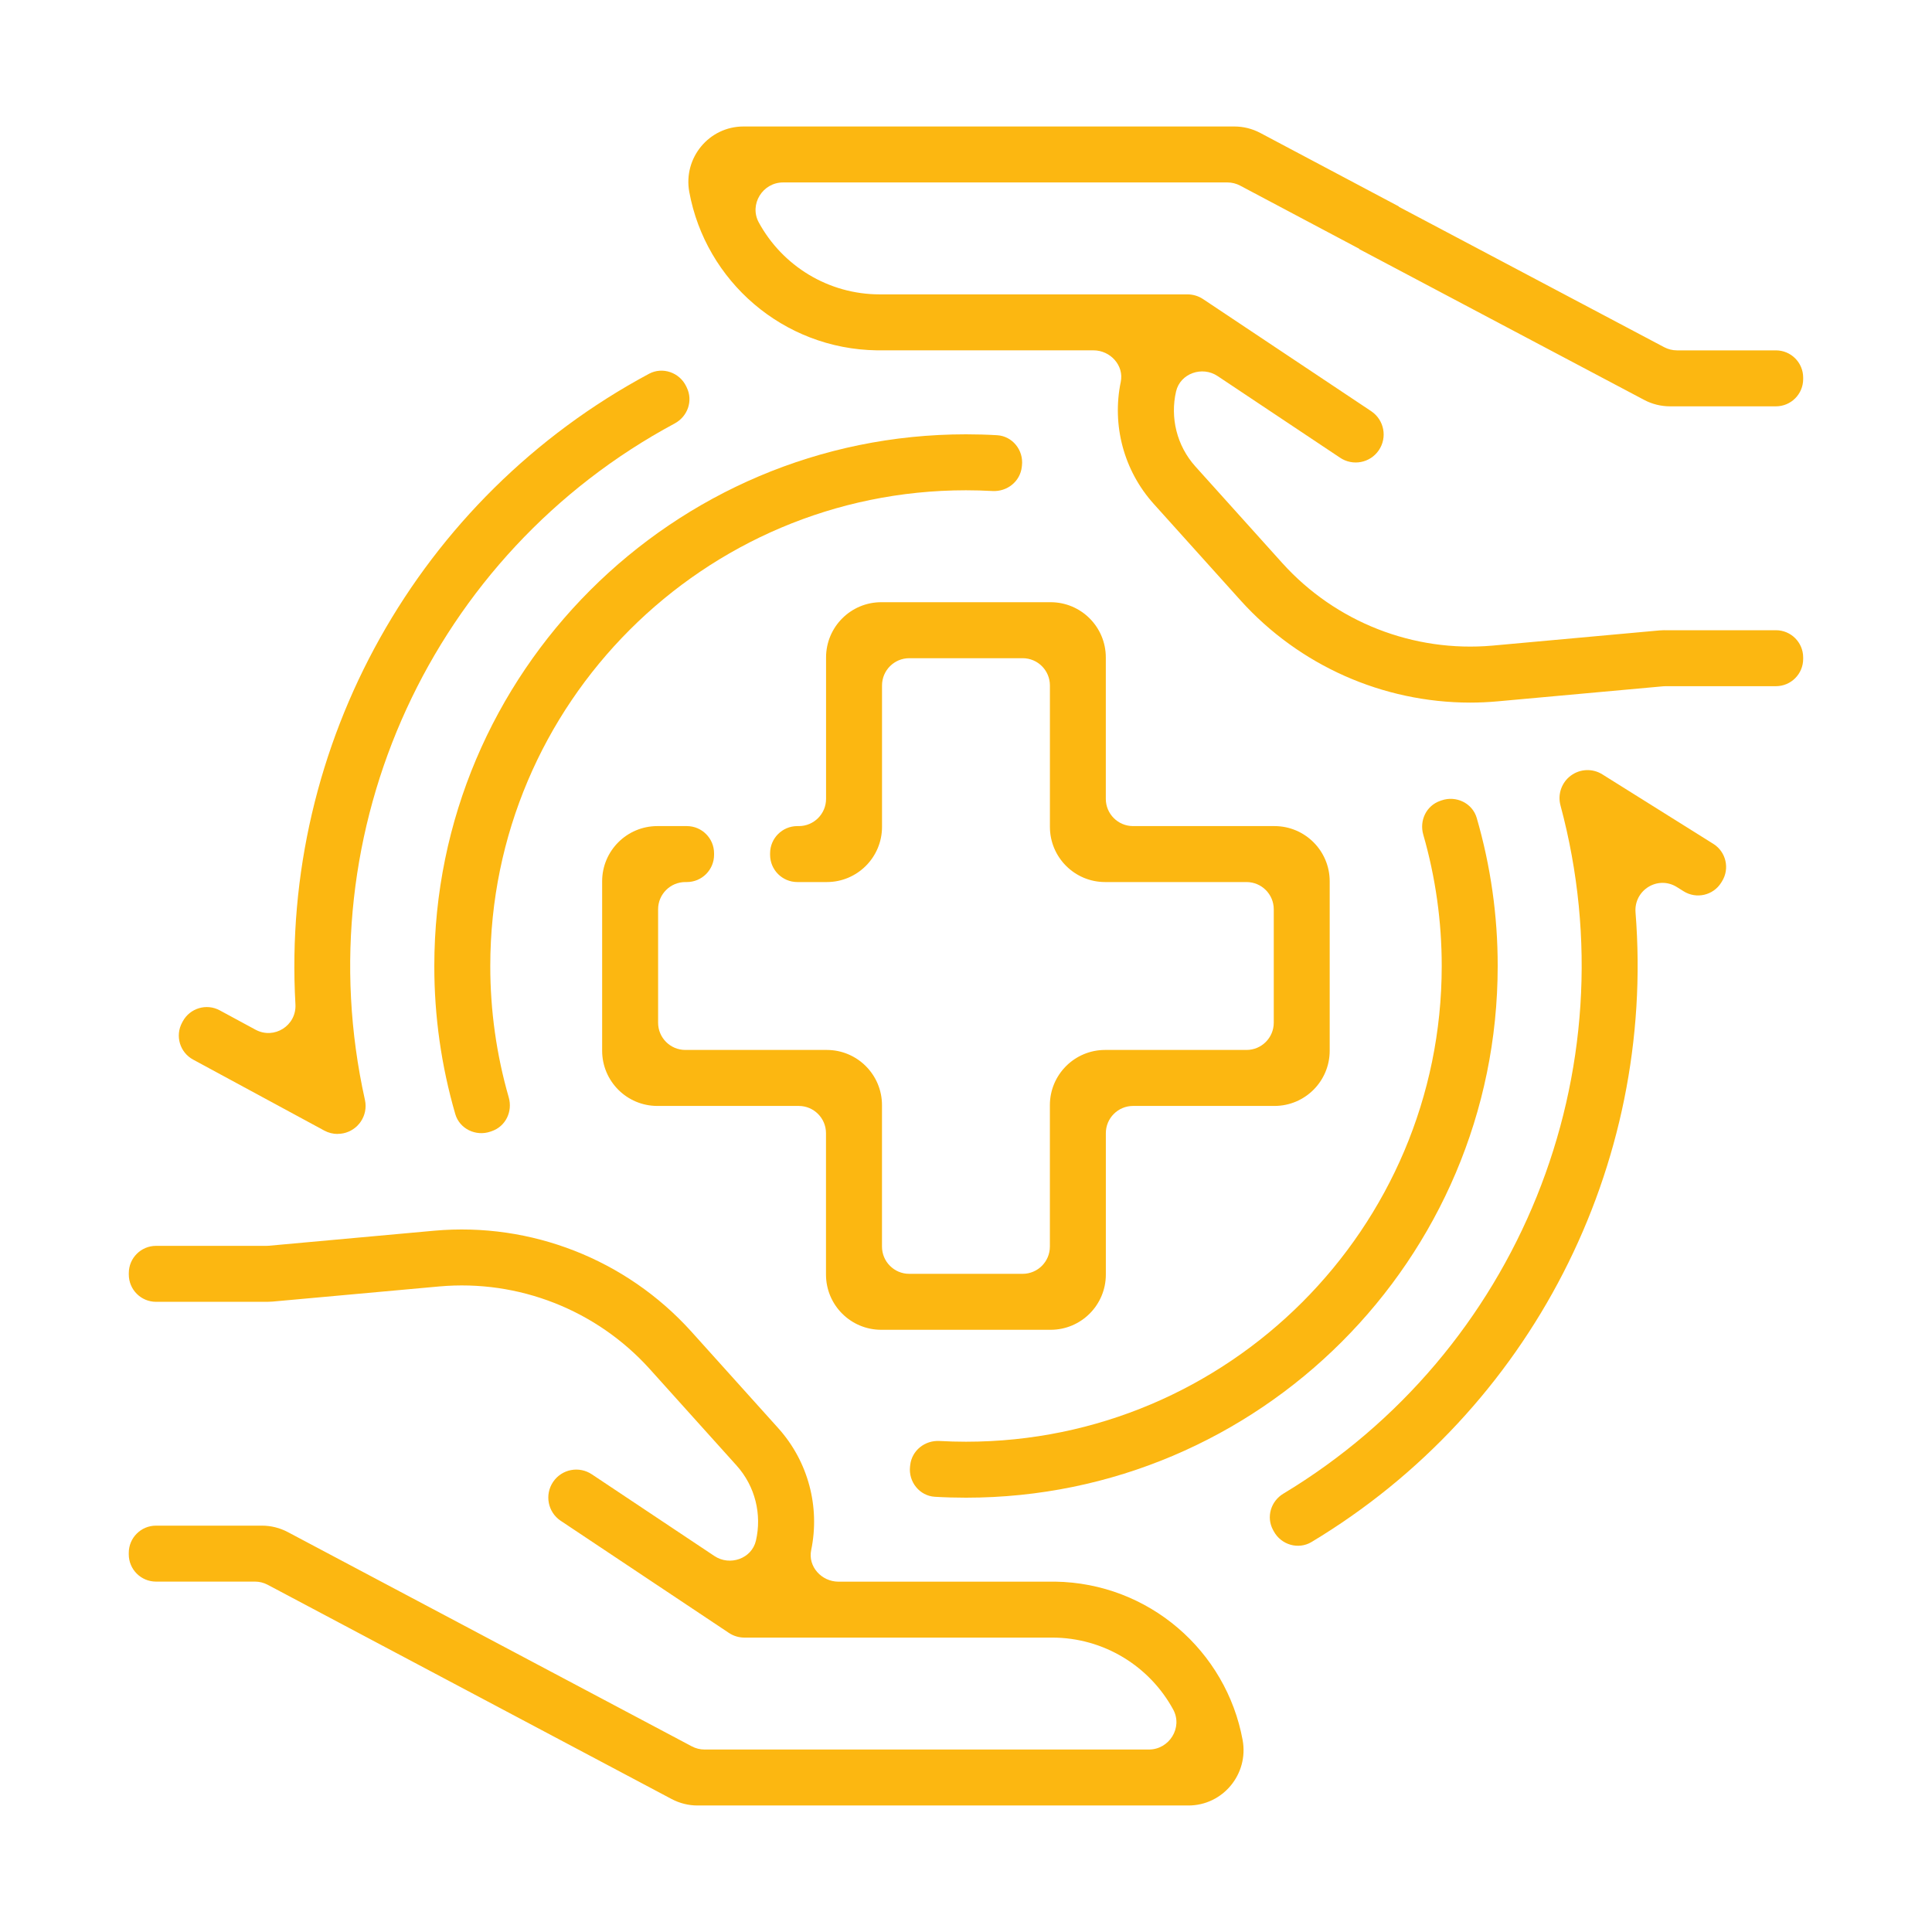
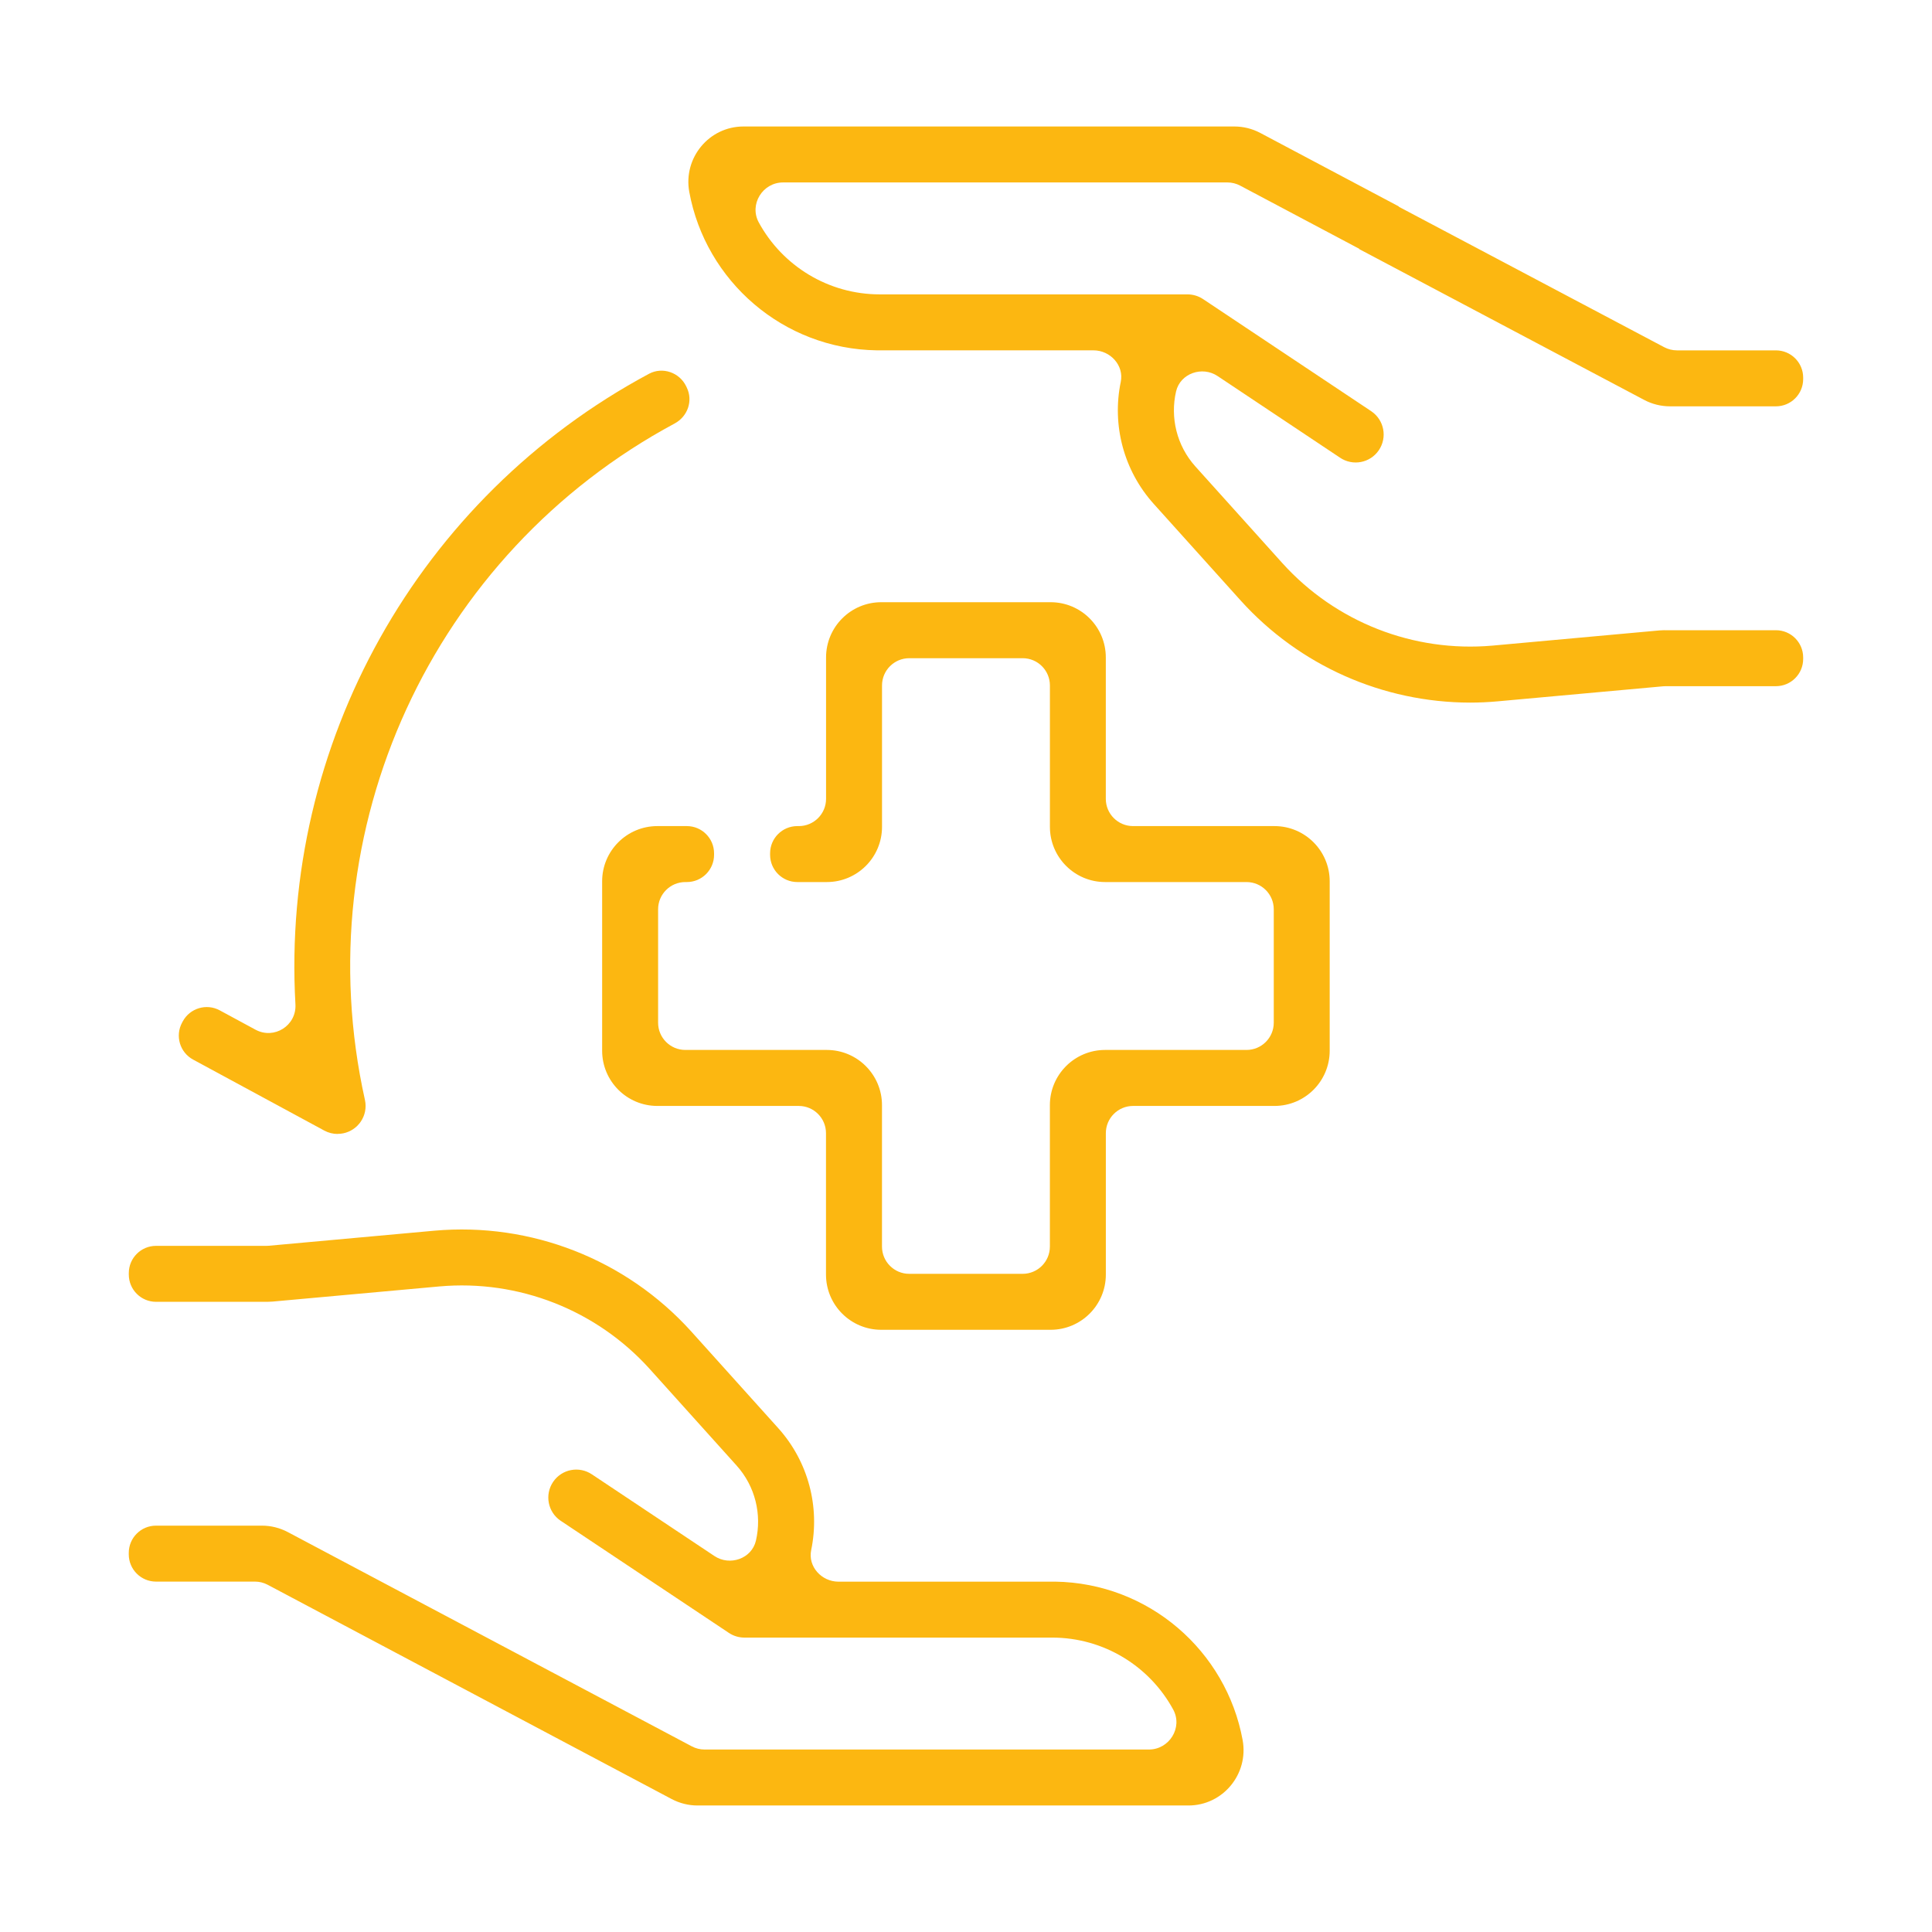
<svg xmlns="http://www.w3.org/2000/svg" id="Layer_1" width="60" height="60" viewBox="0 0 60 60">
  <defs>
    <style>.cls-1{fill:#fcb711;}</style>
  </defs>
  <path class="cls-1" d="m51.693,19.571l-.154.007-5.188.472c-2.455.217-4.869-.729-6.522-2.557l-2.703-3.004c-.585-.65-.789-1.525-.602-2.333.13-.561.811-.797,1.29-.477l3.799,2.533c.397.27.937.168,1.207-.229.27-.397.168-.937-.229-1.208-.005-.003-.01-.006-.014-.01l-5.214-3.476h-.002s-.001-.002-.001-.002c-.143-.095-.312-.145-.483-.145h-9.555c-1.601,0-3.025-.888-3.758-2.235-.303-.558.12-1.241.755-1.241h13.8c.138,0,.274.034.396.099l3.699,1.962-.004.008,8.852,4.685c.247.131.523.199.802.199h3.289c.467,0,.846-.379.846-.846v-.046c0-.467-.379-.846-.846-.846h-3.073c-.138,0-.274-.034-.396-.098l-8.246-4.364.004-.008-4.304-2.283c-.248-.131-.523-.2-.804-.2h-15.244c-1.072,0-1.877.977-1.684,2.032.507,2.766,2.911,4.879,5.83,4.92.028,0,.056,0,.084,0h6.64c.522,0,.952.469.846.98-.277,1.335.087,2.748,1.026,3.791l2.703,3.004c1.819,2.012,4.404,3.161,7.117,3.165.284,0,.569-.013.854-.039l5.148-.468c.025-.002.051-.003.077-.003h3.422c.467,0,.846-.379.846-.846v-.046c0-.467-.379-.846-.846-.846h-3.461Z" />
  <path class="cls-1" d="m32.763,49.12c-.028,0-.056,0-.084,0h-6.641c-.522,0-.952-.469-.846-.98.277-1.335-.086-2.748-1.026-3.791l-2.703-3.004c-2.02-2.234-4.971-3.391-7.971-3.125l-5.147.468c-.025.002-.051.003-.077.003h-3.422c-.467,0-.846.379-.846.846v.046c0,.467.379.846.846.846h3.461l.155-.007,5.187-.471c2.455-.218,4.869.729,6.522,2.557l2.703,3.004c.585.65.789,1.526.602,2.334-.13.561-.811.797-1.29.477l-3.8-2.533c-.397-.27-.937-.168-1.207.229-.27.397-.168.937.229,1.207.005.003.009.006.014.009l5.214,3.476h.002s.001.002.001.002c.142.094.309.144.479.144h9.559c1.601,0,3.026.888,3.758,2.235.303.558-.12,1.241-.755,1.241h-13.8c-.138,0-.274-.034-.396-.099l-12.546-6.654c-.248-.131-.524-.2-.804-.2h-3.289c-.467,0-.846.379-.846.846v.046c0,.467.379.846.846.846h3.073c.138,0,.274.034.396.099l12.545,6.654c.248.131.524.2.804.2h15.244c1.072,0,1.877-.977,1.684-2.032-.507-2.766-2.911-4.879-5.83-4.92Z" />
  <path class="cls-1" d="m32.63,18.702h-5.261c-.947,0-1.715.768-1.715,1.715v4.392c0,.467-.379.846-.846.846h-.046c-.467,0-.846.379-.846.846v.046c0,.467.379.846.846.846h.915c.947,0,1.715-.768,1.715-1.715v-4.391c0-.467.379-.846.846-.846h3.522c.467,0,.846.379.846.846v4.391c0,.947.768,1.715,1.715,1.715h4.391c.467,0,.846.379.846.846v3.522c0,.467-.379.846-.846.846h-4.392c-.947,0-1.715.768-1.715,1.715v4.392c0,.467-.379.846-.846.846h-3.522c-.467,0-.846-.379-.846-.846v-4.392c0-.947-.768-1.715-1.715-1.715h-4.392c-.467,0-.846-.379-.846-.846v-3.522c0-.467.379-.846.846-.846h.046c.467,0,.846-.379.846-.846v-.046c0-.467-.379-.846-.846-.846h-.915c-.947,0-1.715.768-1.715,1.715v5.261c0,.947.768,1.715,1.715,1.715h4.391c.467,0,.846.379.846.846v4.391c0,.947.768,1.715,1.715,1.715h5.261c.947,0,1.715-.768,1.715-1.715v-4.391c0-.467.379-.846.846-.846h4.391c.947,0,1.715-.768,1.715-1.715v-5.261c0-.947-.768-1.715-1.715-1.715h-4.392c-.467,0-.846-.379-.846-.846v-4.392c0-.947-.768-1.715-1.715-1.715Z" />
-   <path class="cls-1" d="m13.488,30c-.002,1.557.218,3.105.651,4.598.133.46.641.703,1.093.545l.043-.015c.431-.15.65-.611.524-1.049-.381-1.325-.574-2.698-.573-4.079,0-8.147,6.628-14.774,14.774-14.774.274,0,.549.008.822.023.457.025.86-.295.911-.75l.005-.045c.053-.473-.295-.91-.771-.938-.322-.019-.645-.028-.967-.028-9.105,0-16.512,7.407-16.512,16.512Z" />
-   <path class="cls-1" d="m30,44.774c-.274,0-.549-.008-.822-.023-.457-.025-.86.295-.911.75l-.005.045c-.053.473.295.91.771.938.322.019.645.028.967.028,9.105,0,16.512-7.407,16.512-16.512.002-1.557-.218-3.105-.651-4.598-.133-.46-.641-.703-1.093-.545l-.043.015c-.431.15-.65.611-.524,1.049.381,1.325.574,2.698.573,4.079,0,8.147-6.628,14.774-14.774,14.774Z" />
-   <path class="cls-1" d="m48.784,24.087c-.287.213-.415.58-.322.925,2.225,8.276-1.321,16.985-8.605,21.374-.392.236-.539.729-.32,1.131l.023.042c.228.418.762.575,1.17.33,6.808-4.09,10.688-11.683,10.063-19.552-.055-.695.694-1.158,1.285-.788l.209.131c.396.248.918.128,1.166-.268l.024-.039c.248-.396.128-.918-.268-1.166l-3.446-2.158c-.303-.19-.691-.175-.978.038Z" />
  <path class="cls-1" d="m10.485,35.214c.48,0,.869-.389.869-.869,0-.063-.007-.126-.021-.188-1.867-8.397,2.1-16.969,9.62-21.006.403-.217.575-.702.376-1.114l-.02-.042c-.207-.429-.734-.612-1.153-.387-7.17,3.843-11.44,11.5-10.981,19.583.037.659-.66,1.101-1.24.787l-1.111-.601c-.411-.222-.924-.069-1.147.341l-.022.041c-.222.411-.069.924.341,1.147l4.075,2.205c.127.069.269.105.413.105Z" />
</svg>